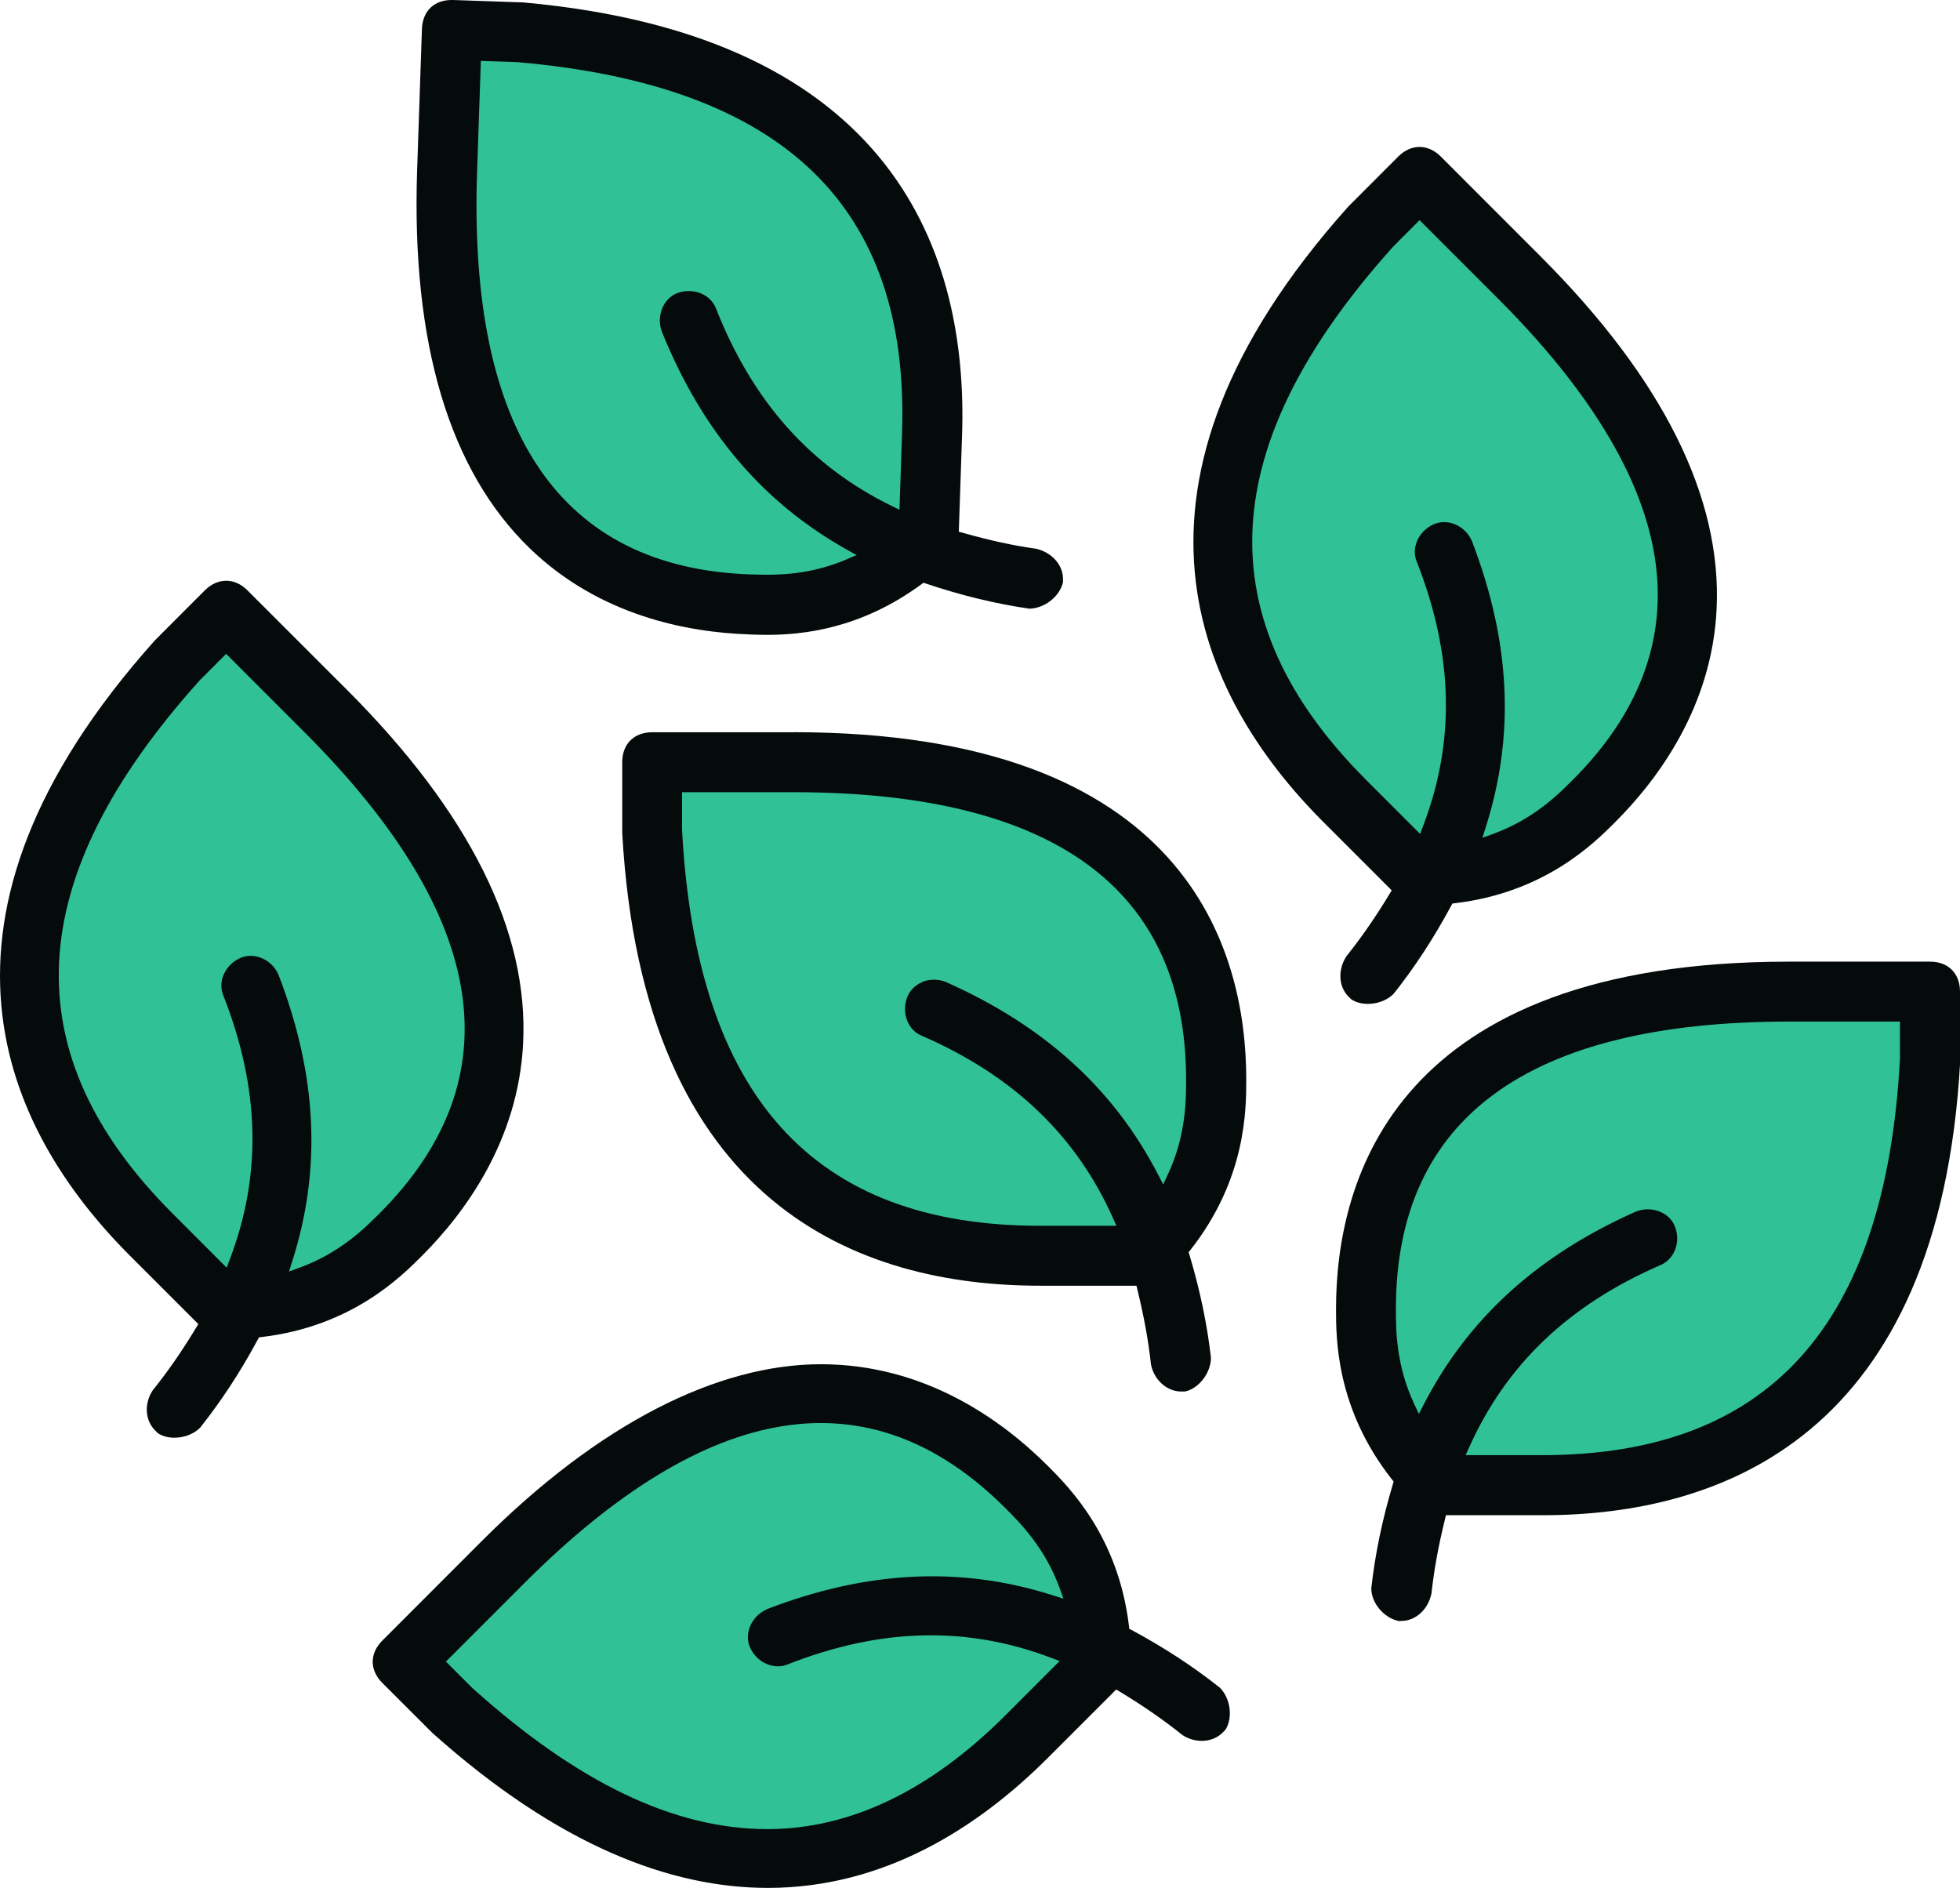
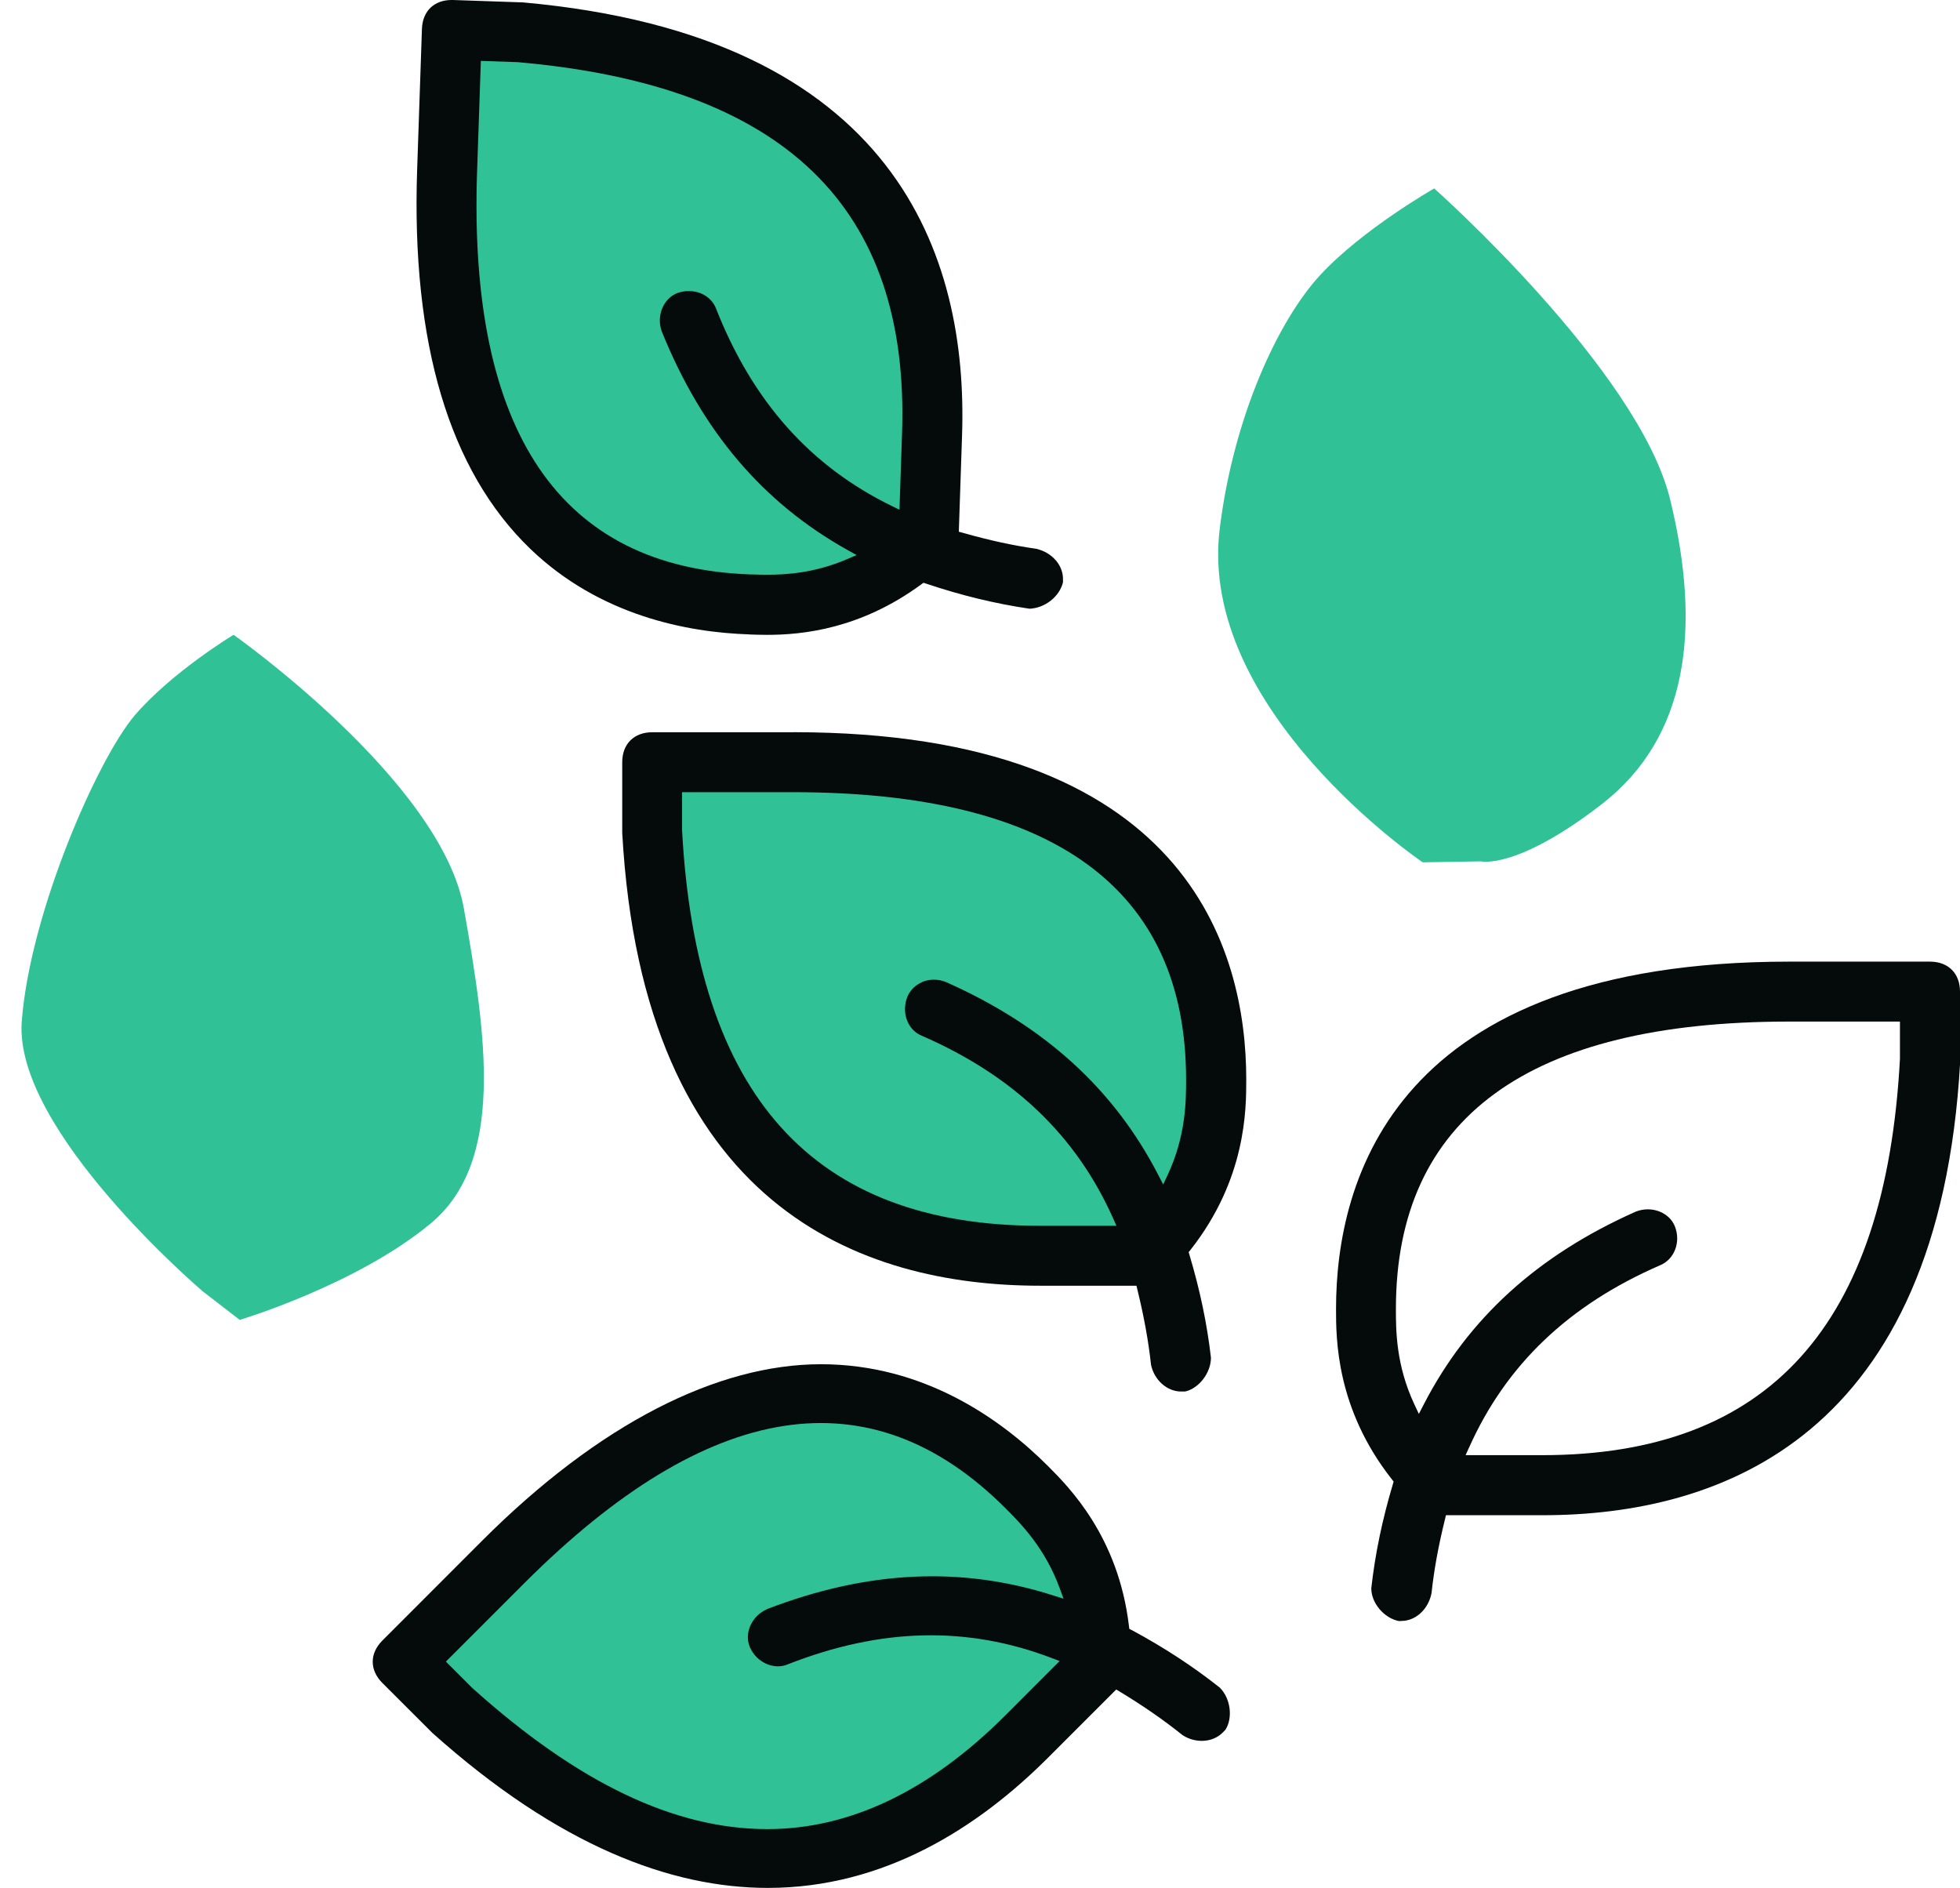
<svg xmlns="http://www.w3.org/2000/svg" id="Warstwa_2" data-name="Warstwa 2" viewBox="0 0 327.03 314.97">
  <defs>
    <style>
      .cls-1 {
        fill: #30c197;
      }

      .cls-2 {
        fill: #050a0b;
      }
    </style>
  </defs>
  <g id="Warstwa_1-2" data-name="Warstwa 1">
    <g>
      <path class="cls-1" d="M33.83,215.45S2.26,188.61,3.63,170.44c1.37-18.17,12.7-43.9,18.87-51.11,6.18-7.21,16.47-13.42,16.47-13.42,0,0,34.66,24.4,38.43,45.67,3.77,21.27,6.86,42.21-5.49,52.5-12.35,10.29-31.91,16.13-31.91,16.13l-6.18-4.77Z" />
      <path class="cls-1" d="M136.95,99.17s-37.07,6.74-50.51-19.66c-8.27-16.23-14.69-43.28-13.74-52.72.95-9.44,5.84-20.43,5.84-20.43,0,0,42.38.2,57.64,15.5,15.26,15.3,22.16,44.56,17.91,60.07-4.25,15.51-9.36,17.62-9.36,17.62l-7.79-.38Z" />
      <path class="cls-1" d="M237.37,143.86s-37.57-25.37-33.86-55.61c2.28-18.59,9.69-34.68,16.75-42.34,7.06-7.65,19.04-14.47,19.04-14.47,0,0,34.07,30.24,39.36,51.87,5.29,21.62,2.95,39.69-11.32,50.79-14.27,11.09-20.25,9.61-20.25,9.61l-9.72.16Z" />
      <path class="cls-1" d="M188.75,210.27s-36.91-6.35-38.18-5.75c-1.28.6-22.55-15.19-22.55-15.19,0,0-15.1-19.9-16.47-34.66-1.37-14.76,0-27.79,0-27.79,0,0,52.84.29,60.05,5.29,7.21,5,25.74,14.95,27.79,29.02,2.06,14.07,3.6,36.55-1.46,43.32-5.06,6.78-9.18,5.75-9.18,5.75Z" />
-       <path class="cls-1" d="M238.17,244.93s-15.44-14.76-8.24-34.66c7.21-19.9,5.15-30.2,35-38.43,29.85-8.24,33.63-6.86,41.52-5.83,7.89,1.03,16.13,2.6,16.13,2.6,0,0-1.03,38.92-9.26,49.56-8.24,10.64-16.77,23.33-32.06,26.77-15.29,3.43-37.6,4.12-43.09,0Z" />
      <path class="cls-1" d="M182.92,270.47s-9.95-30.34-29.17-33.78c-19.22-3.43-42.86-6.34-66.41,18.87-23.55,25.21-17.99,25.74-14.74,27.79,3.26,2.06,37.23,30.2,53.7,27.45,16.47-2.75,32.26-5.83,39.8-12.7,7.55-6.86,16.13-19.61,16.81-27.65Z" />
      <g>
        <path class="cls-2" d="M124.96,105.85c.83.03,1.85.07,3.04.07,5.83,0,15.55-.95,25.71-8.42l.37-.27.43.14c5.88,1.97,11.5,3.34,17.27,4.19,2.57-.1,5.02-2.04,5.58-4.41v-.06s0-.35,0-.35c.08-2.38-1.77-4.55-4.45-5.18-3.9-.55-7.8-1.4-12.27-2.67l-.66-.18.54-16.08c1.01-29.87-10.88-66.64-73.26-72.23L75.58,0c-.08,0-.16,0-.24,0-1.39,0-2.58.43-3.46,1.24-.92.86-1.43,2.11-1.48,3.59l-.8,23.51c-.98,28.92,5.36,50.18,18.83,63.18,11.62,11.21,26.27,13.98,36.52,14.32ZM116.94,48.94c-1.2-.48-2.61-.51-3.85-.07-2.39.86-3.62,3.8-2.67,6.44,6.73,16.63,16.85,28.55,30.95,36.43l1.56.87-1.64.7c-5.41,2.32-10.21,2.58-13.35,2.58-.9,0-1.72-.03-2.44-.05h-.2c-31.79-1.08-47.17-23.68-45.7-67.17l.63-18.51,6.14.21c44.44,3.88,65.42,24.12,64.14,61.9l-.43,12.77-1.22-.59c-13.61-6.63-23.22-17.39-29.35-32.87-.43-1.2-1.35-2.14-2.58-2.64Z" />
-         <path class="cls-2" d="M87.28,174.13c.97-18.7-8.92-38.56-29.37-59.02l-16.64-16.63c-2.11-2.12-4.96-2.11-7.08,0l-8.33,8.34C-15.85,153.43.58,188.4,21.71,209.53l11.38,11.38-.36.59c-2.39,3.96-4.69,7.27-7.24,10.45-1.46,2.2-1.3,5.01.38,6.69l.49.49c.77.5,1.74.74,2.74.74,1.56,0,3.2-.58,4.29-1.67,3.53-4.45,6.68-9.25,9.61-14.68l.22-.4.45-.05c14.96-1.77,23.19-10,26.71-13.52,7.25-7.25,16.07-19.28,16.9-35.4ZM37.28,166.13c6.1,15.53,6.44,29.96,1.02,44.1l-.48,1.27-9.03-9.04c-26.73-26.73-25.24-55.83,4.53-88.95l4.41-4.42,13.1,13.1c30.77,30.77,34.97,57.78,12.48,80.27-2.47,2.47-6.61,6.61-13.41,9.07l-1.68.61.54-1.7c4.92-15.39,4.17-31.02-2.29-47.81-.52-1.21-1.47-2.18-2.67-2.72-.65-.29-1.32-.44-1.97-.44-.58,0-1.14.11-1.68.34-2.59,1.12-3.88,3.96-2.87,6.32Z" />
        <path class="cls-2" d="M327.03,165.44c0-3.04-1.96-5-5-5h-23.52c-65.77,0-75.59,36.3-75.59,57.94,0,4.97,0,16.62,9.33,28.45l.28.36-.13.44c-1.77,5.93-2.95,11.59-3.6,17.37.01,2.47,2.12,4.96,4.6,5.46h.06s.36-.02.36-.02c2.38,0,4.49-1.93,5.03-4.62.42-3.9,1.13-7.82,2.25-12.35l.16-.67h16.09c29.88,0,66.23-13.12,69.71-75.66v-11.69ZM245.1,241.55c6.17-13.83,16.59-23.79,31.86-30.44,2.42-.97,3.54-3.9,2.49-6.52-.95-2.36-3.93-3.47-6.52-2.44-16.39,7.29-27.96,17.81-35.37,32.16l-.82,1.59-.76-1.62c-3.07-6.55-3.07-12.4-3.07-15.9,0-31.81,22.07-47.94,65.58-47.94h18.52v6.23c-2.38,44.49-21.91,66.11-59.7,66.11h-12.77l.55-1.23Z" />
-         <path class="cls-2" d="M231.86,149.13c-2.4,3.96-4.68,7.25-7.2,10.4-1.47,2.24-1.33,5.08.34,6.75l.48.46c.77.51,1.75.75,2.76.75,1.56,0,3.19-.58,4.28-1.67,3.53-4.44,6.67-9.25,9.6-14.68l.22-.4.45-.05c14.96-1.78,23.2-10.01,26.71-13.53,7.29-7.29,16.14-19.37,16.92-35.54.9-18.66-8.99-38.46-29.4-58.87l-16.63-16.64c-2.13-2.13-4.96-2.12-7.08,0l-8.33,8.34c-41.71,46.62-25.27,81.59-4.15,102.72l11.38,11.38-.36.59ZM236.51,90.12c-.56,1.2-.59,2.5-.1,3.64,6.1,15.54,6.44,29.96,1.02,44.1l-.48,1.27-9.03-9.03c-26.73-26.73-25.24-55.83,4.53-88.95l4.41-4.42,13.1,13.1c15.24,15.24,24.04,29.75,26.14,43.12,2.12,13.47-2.48,25.97-13.67,37.16-2.47,2.47-6.61,6.61-13.41,9.06l-1.68.61.54-1.7c4.92-15.39,4.17-31.02-2.29-47.81-.84-1.95-2.74-3.16-4.64-3.16-.57,0-1.14.11-1.68.34-1.22.52-2.23,1.5-2.77,2.68Z" />
        <path class="cls-2" d="M132.35,122.17h-23.53c-3.04,0-5,1.96-5,5v11.78c3.47,62.45,39.82,75.56,69.71,75.56h16.09l.16.67c1.11,4.54,1.83,8.5,2.27,12.51.52,2.55,2.67,4.47,5,4.47h.68c2.3-.5,4.32-3.11,4.32-5.64-.65-5.64-1.82-11.26-3.59-17.17l-.13-.44.29-.36c9.32-11.83,9.32-23.47,9.32-28.45,0-21.64-9.82-57.94-75.59-57.94ZM153.83,163.87c-1.13.49-2,1.36-2.44,2.45-.49,1.23-.52,2.63-.07,3.85.46,1.25,1.35,2.18,2.5,2.64,15.3,6.67,25.74,16.64,31.91,30.47l.55,1.23h-12.78c-37.8,0-57.33-21.63-59.7-66.1v-6.24s18.52,0,18.52,0c43.52,0,65.58,16.13,65.58,47.94,0,3.49,0,9.34-3.06,15.89l-.76,1.62-.82-1.59c-7.41-14.35-18.99-24.88-35.43-32.19-1.31-.52-2.77-.52-4.03.02Z" />
        <path class="cls-2" d="M188.83,271.97l-.41-.22-.05-.45c-1.77-14.96-10.01-23.19-13.52-26.71-7.75-7.75-20.61-16.98-37.88-16.98s-37,9.91-56.54,29.46l-16.63,16.64c-2.15,2.15-2.15,4.93,0,7.08l8.34,8.33c21.12,18.9,39.84,25.86,55.98,25.86,19.48,0,35.18-10.15,46.74-21.72l11.38-11.38.59.35c3.97,2.41,7.28,4.7,10.45,7.24,2.17,1.44,5.05,1.27,6.7-.38l.48-.49c1.28-1.97.87-5.24-.93-7.03-4.45-3.53-9.25-6.67-14.68-9.6ZM127.96,268.49c-2.53,1.1-3.84,4-2.84,6.32h0c1.1,2.56,4.01,3.86,6.32,2.87,15.53-6.1,29.96-6.44,44.1-1.03l1.26.48-9.03,9.04c-12.61,12.61-25.97,19-39.72,19h-.01c-15.5,0-31.61-7.7-49.22-23.53l-4.42-4.42,13.1-13.1c30.78-30.76,57.78-34.97,80.27-12.48,2.47,2.47,6.61,6.62,9.07,13.41l.61,1.68-1.7-.54c-15.38-4.92-31.01-4.17-47.79,2.28Z" />
      </g>
    </g>
  </g>
</svg>